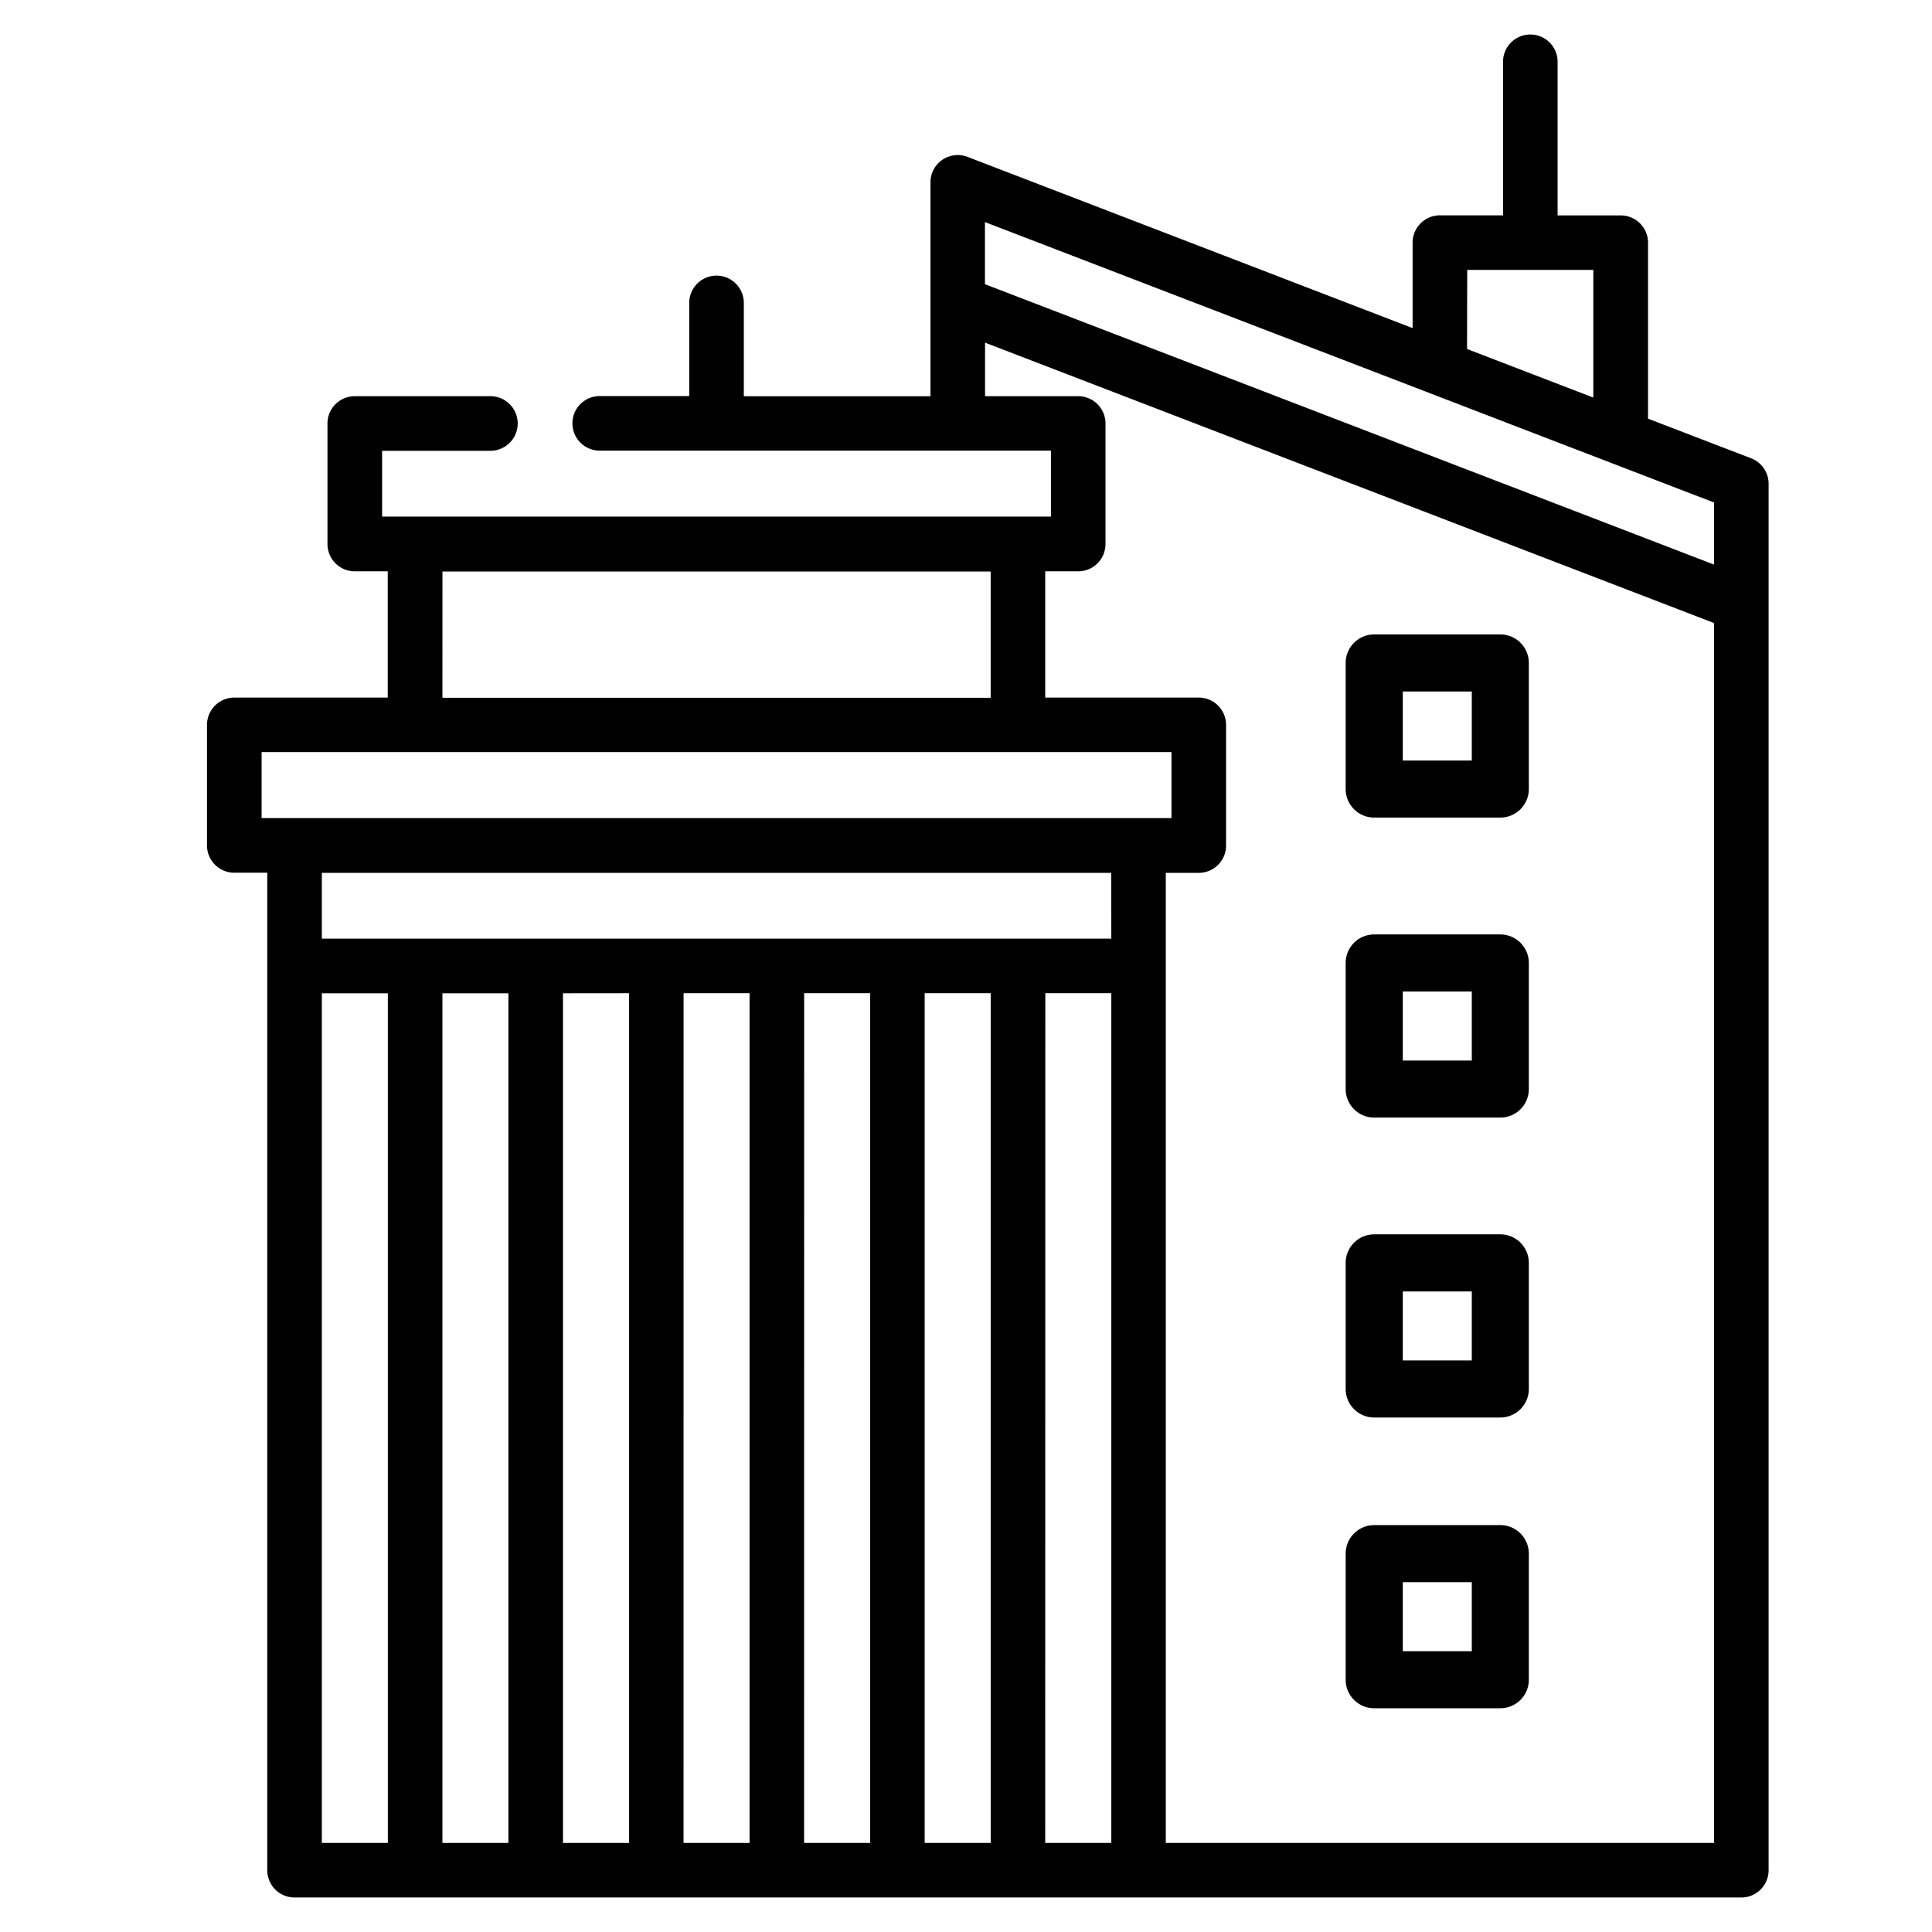
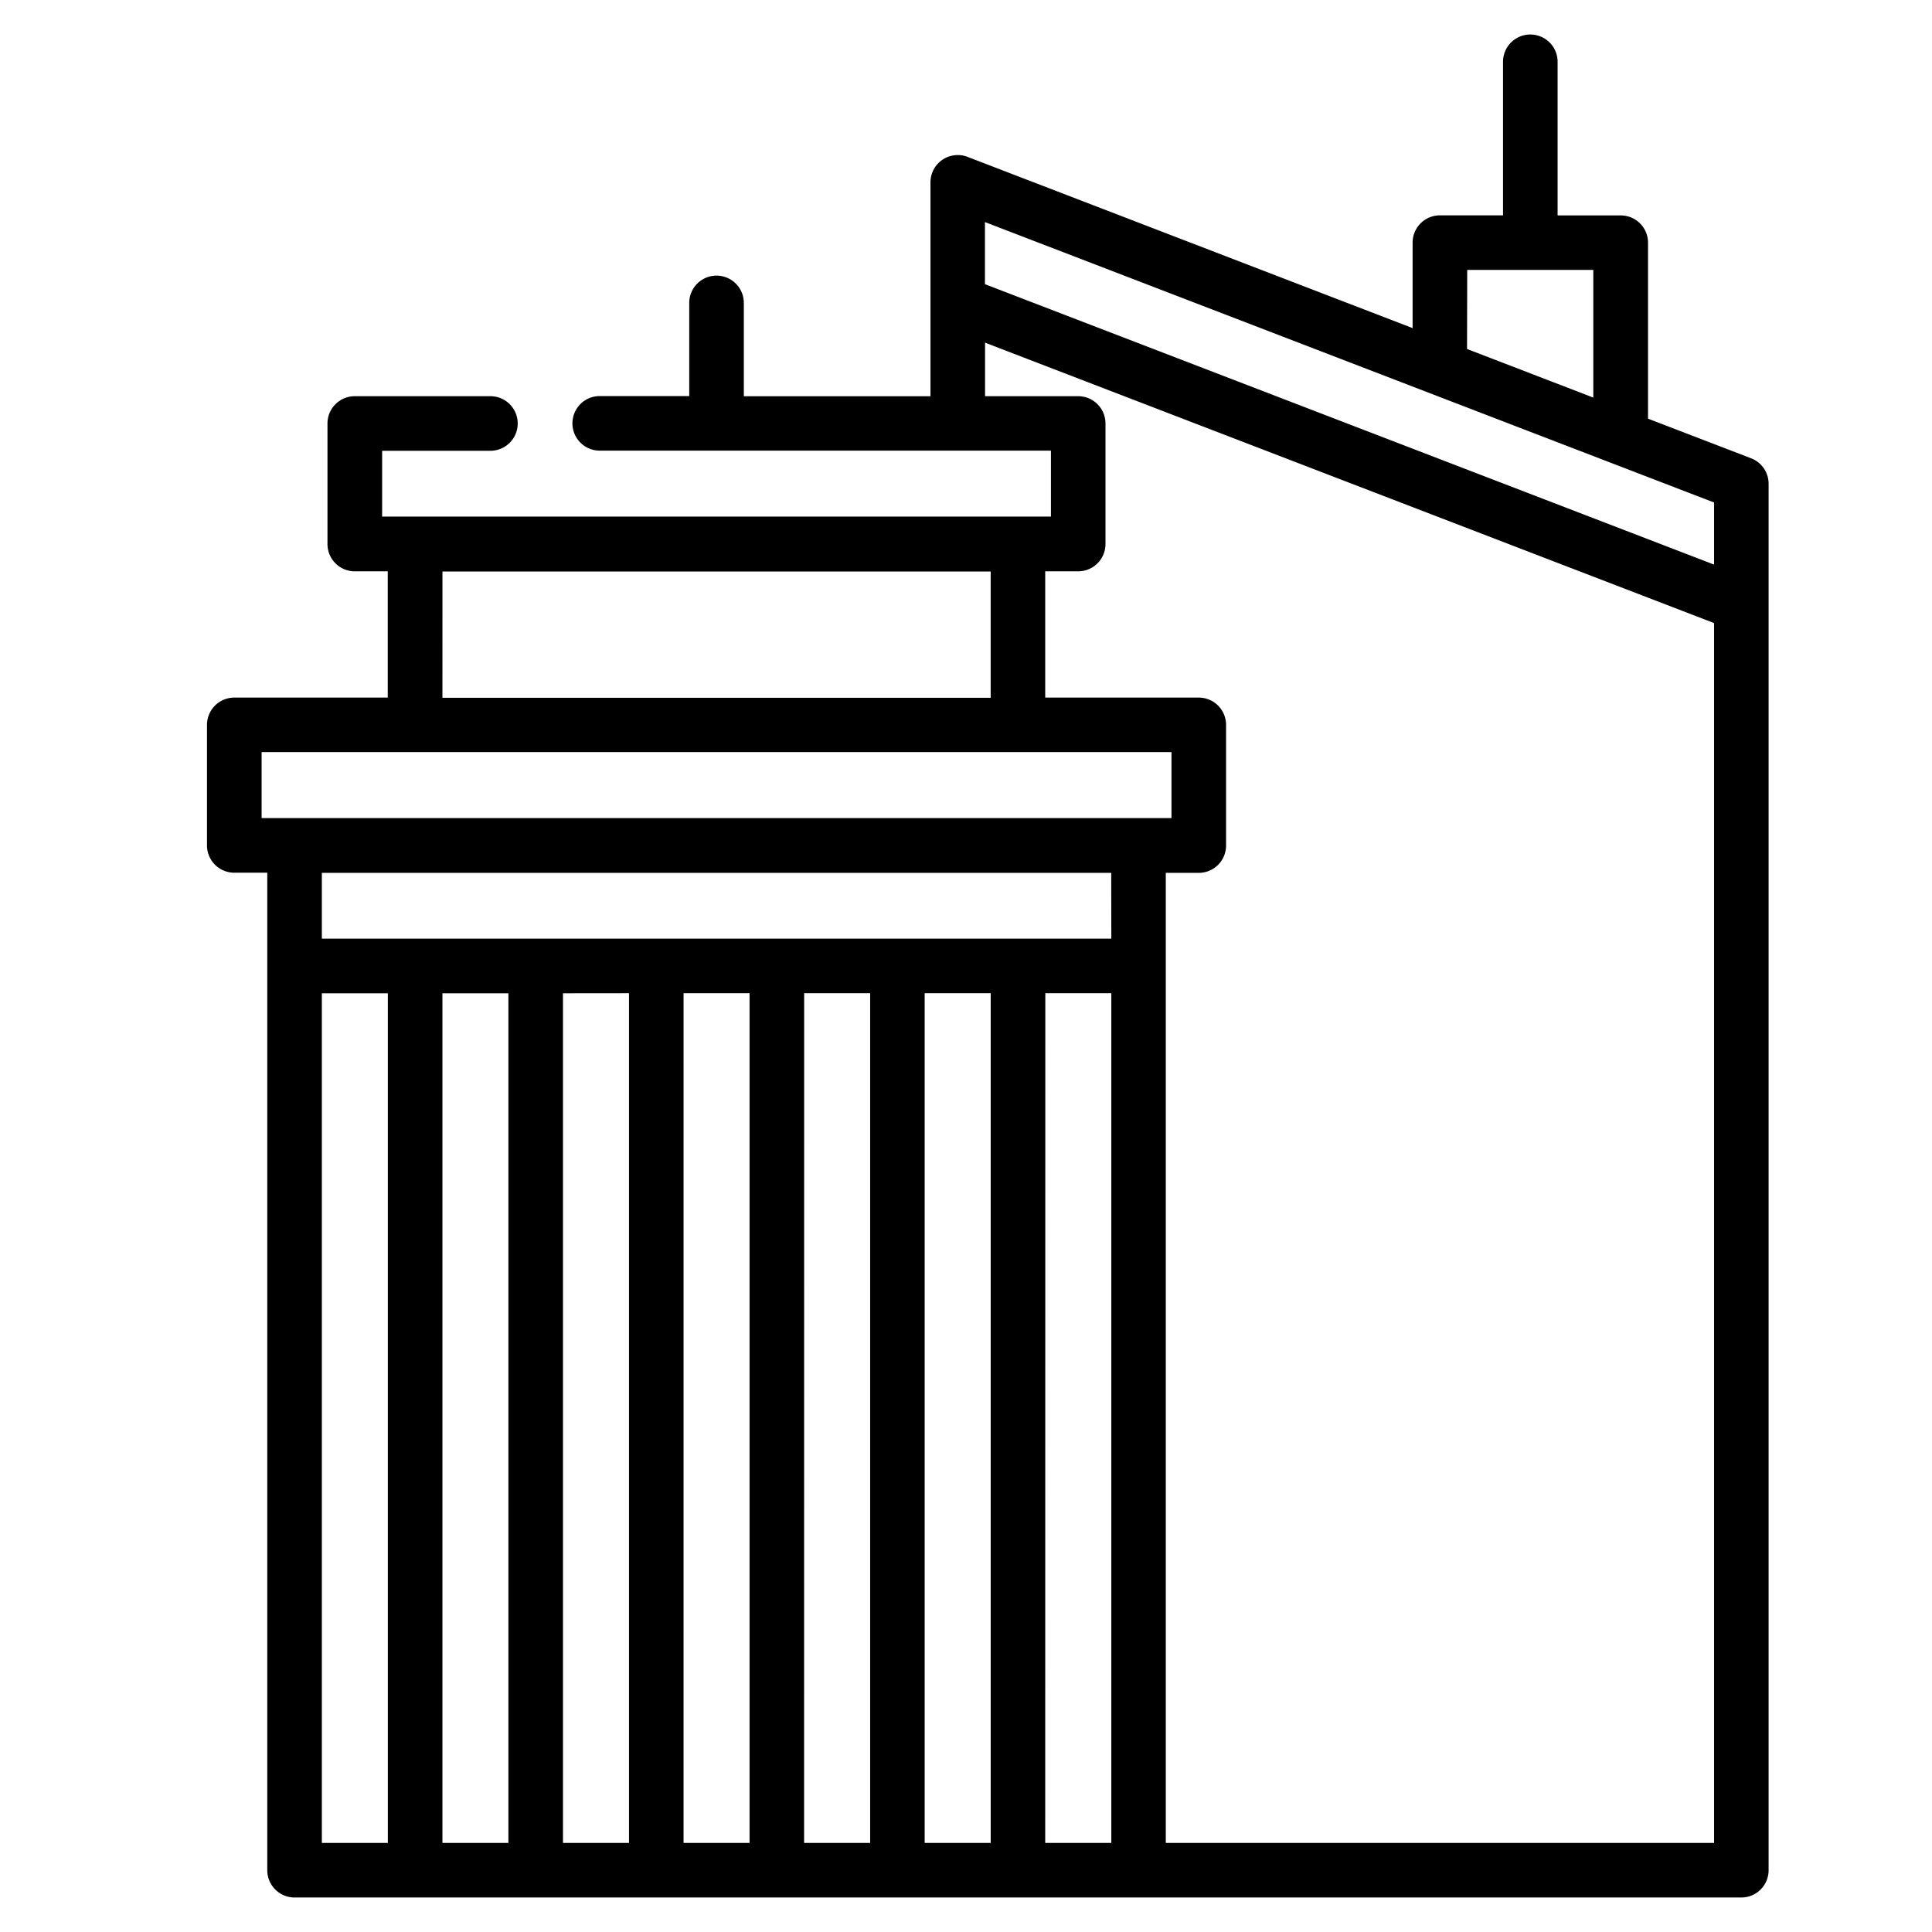
<svg xmlns="http://www.w3.org/2000/svg" width="56" height="56">
  <path d="M50.757 13.284l-2.988-1.149v-5.1a.791.791 0 00-.791-.791h-1.83V1.791a.791.791 0 00-1.582 0v4.451h-1.83a.791.791 0 00-.791.791V9.51l-12.9-4.963a.791.791 0 00-1.075.738v6.2h-5.41V8.78a.791.791 0 00-1.582 0v2.7h-2.595a.791.791 0 000 1.582h13.079v1.912H11.076v-1.908h3.139a.791.791 0 000-1.582h-3.932a.791.791 0 00-.791.791v3.494a.791.791 0 00.791.791h.956v3.66H6.791a.791.791 0 00-.791.791v3.494a.791.791 0 00.791.791h.956v28.913a.791.791 0 00.791.791h41.935a.791.791 0 00.791-.791V14.022a.791.791 0 00-.507-.738zm-8.229-5.46h3.655v3.7l-3.66-1.408zm7.155 6.741v1.8L28.549 8.237v-1.8zm-36.858 2h15.89v3.66H12.824zM7.583 21.8h26.373v1.912H7.583zm10.649 6.989v24.629h-1.914V28.791zm1.582 0h1.912v24.629h-1.913zm3.495 0h1.913v24.629h-1.915zm3.495 0h1.912v24.629h-1.914V28.791zm3.495 0h1.913v24.629h-1.916zm1.913-1.582H9.329V25.3h22.88zm-19.388 1.584h1.912v24.627h-1.912zm-3.495 0h1.913v24.627H9.329zm24.462 24.627V25.3h.956a.791.791 0 00.791-.791v-3.498a.791.791 0 00-.791-.791h-4.451v-3.66h.956a.791.791 0 00.791-.791v-3.494a.791.791 0 00-.791-.791h-2.7V9.932l21.131 8.128v35.358z" class="prefix__cls-2" />
-   <path d="M43.488 18.389h-3.656a.827.827 0 00-.827.827v3.655a.827.827 0 00.827.827h3.655a.827.827 0 00.827-.827v-3.655a.827.827 0 00-.826-.827zm-.827 3.655h-2v-2h2zm.827 5.041h-3.656a.827.827 0 00-.827.827v3.655a.827.827 0 00.827.827h3.655a.827.827 0 00.827-.827v-3.655a.827.827 0 00-.826-.827zm-.827 3.655h-2v-2h2zm.827 5.038h-3.656a.827.827 0 00-.827.827v3.655a.827.827 0 00.827.827h3.655a.827.827 0 00.827-.827v-3.655a.827.827 0 00-.826-.827zm-.827 3.655h-2v-2h2zm.827 4.773h-3.656a.827.827 0 00-.827.827v3.655a.827.827 0 00.827.827h3.655a.827.827 0 00.827-.827v-3.655a.827.827 0 00-.826-.827zm-.827 3.655h-2v-2h2z" class="prefix__cls-2" />
</svg>